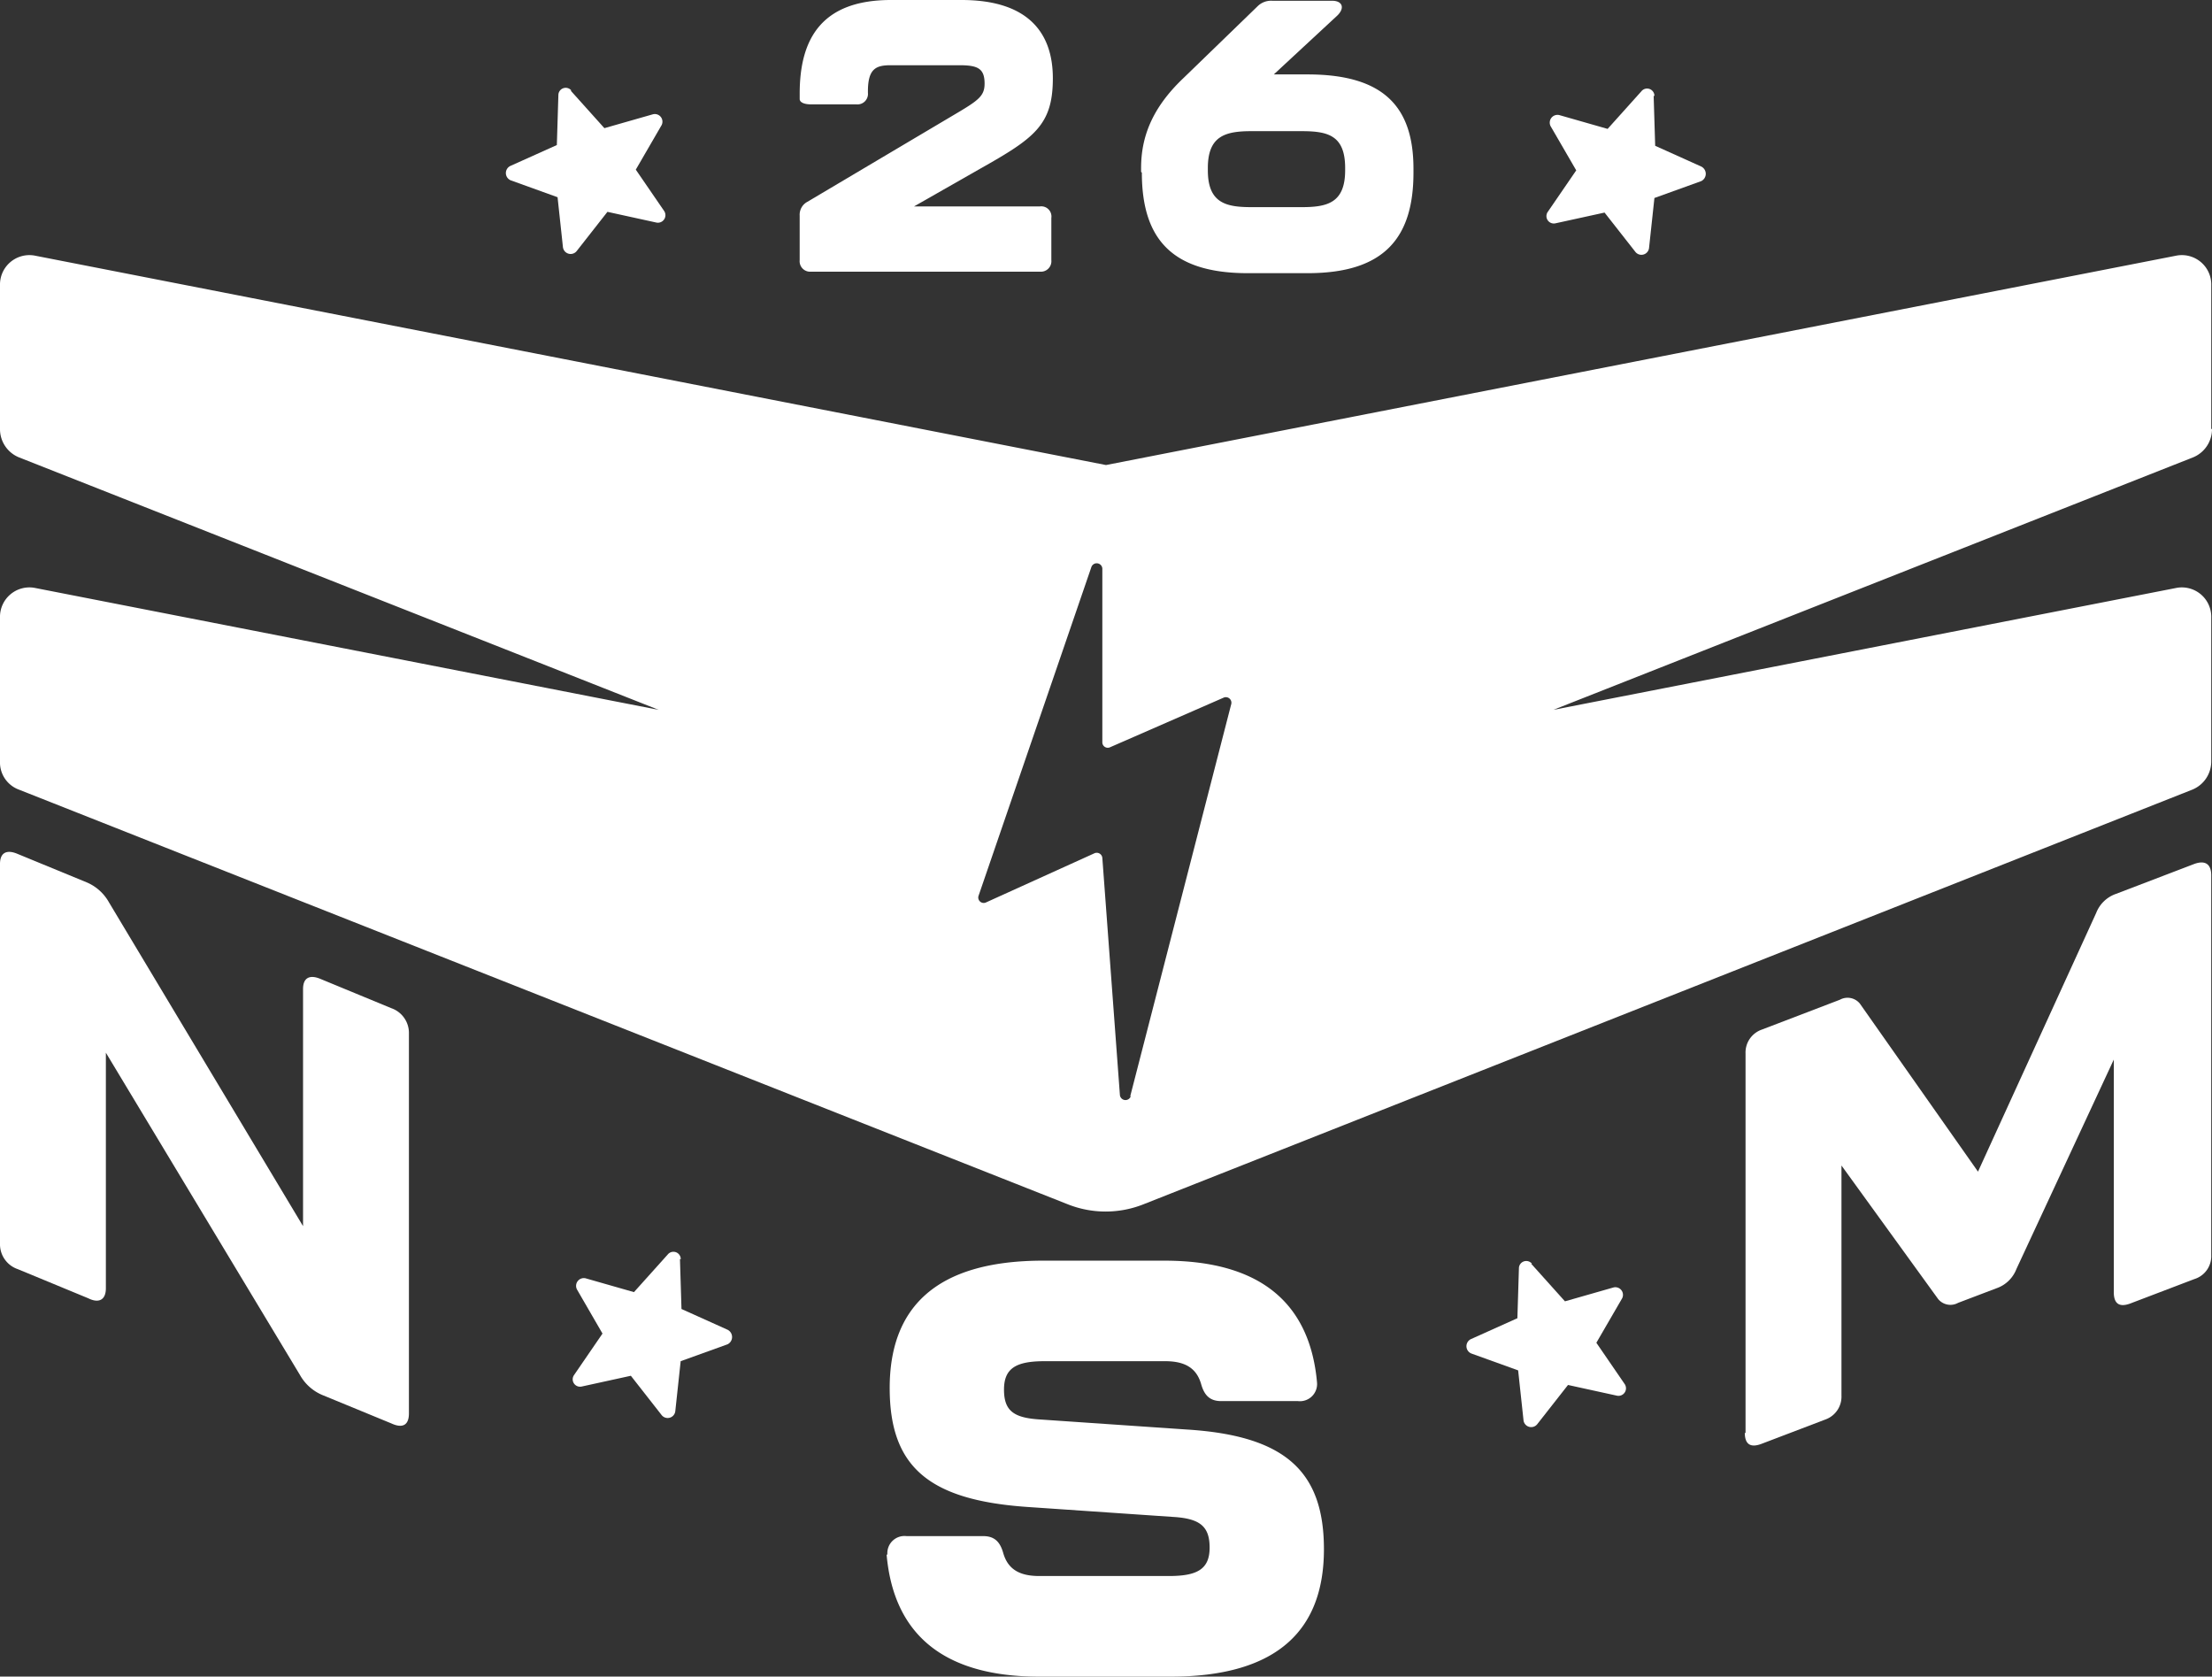
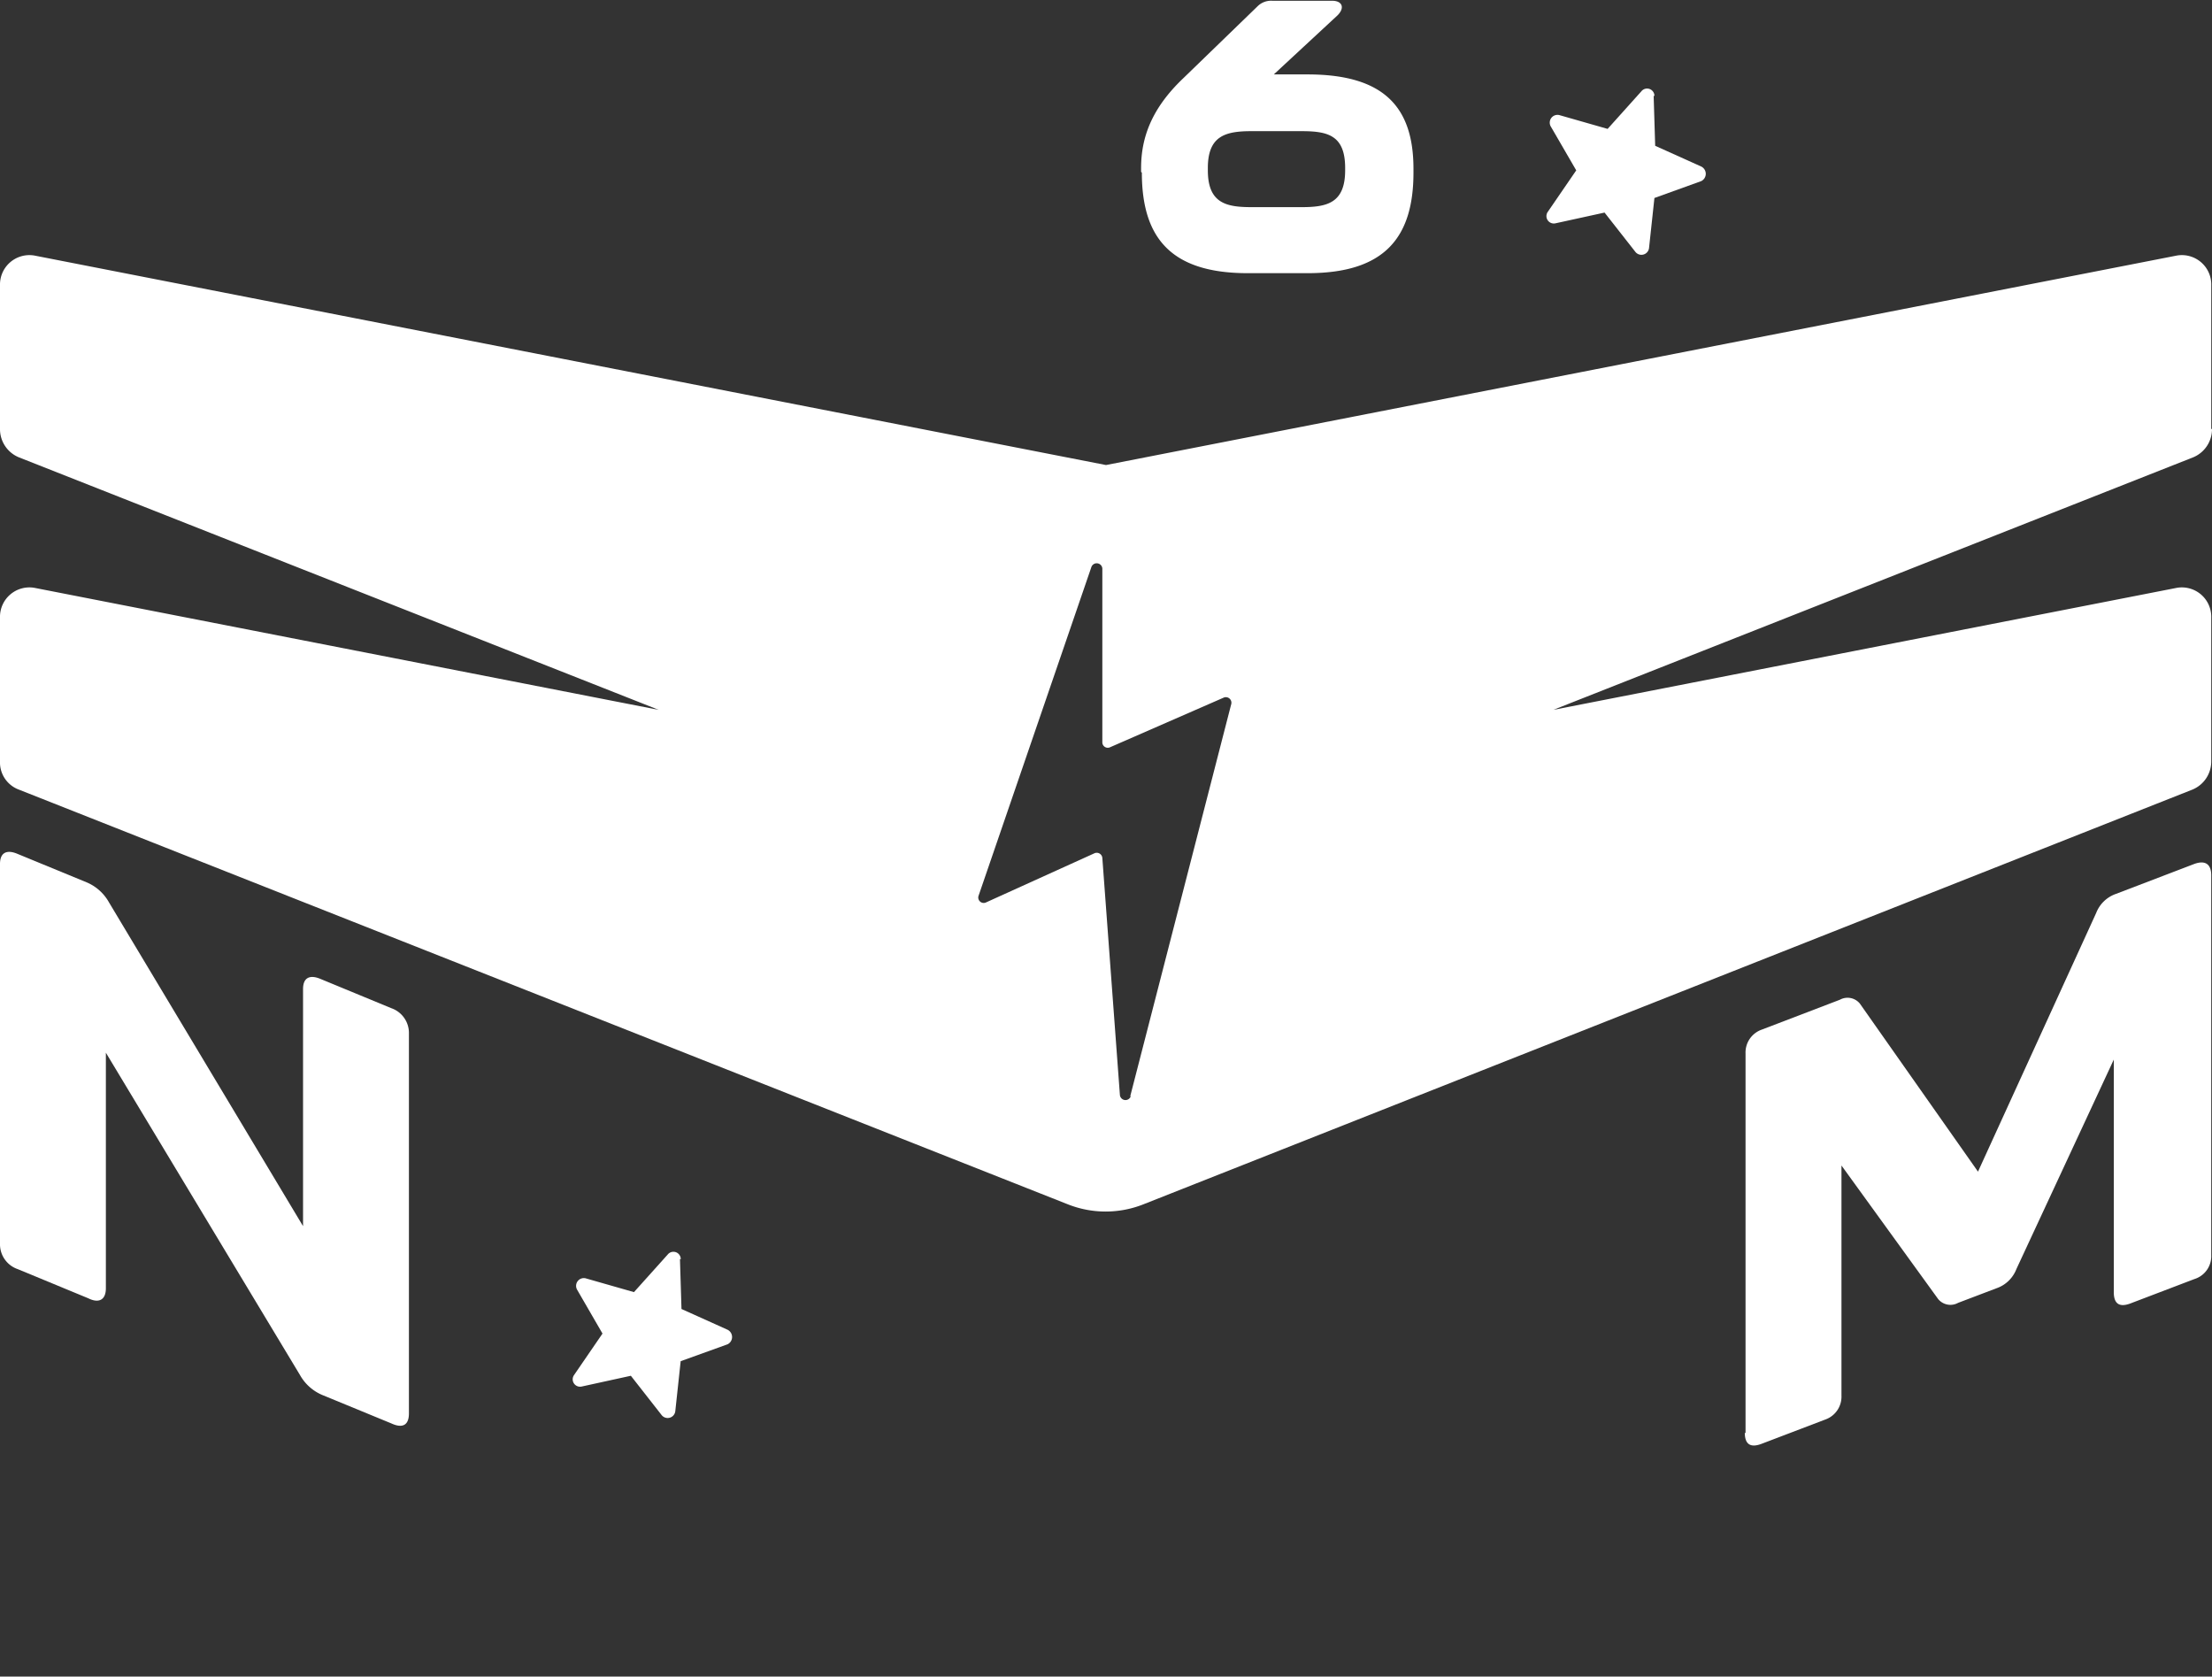
<svg xmlns="http://www.w3.org/2000/svg" width="218" height="165.203" viewBox="0 0 218 165.203">
  <rect x="0" y="0" width="218" height="165.203" fill="#333333" stroke="none" />
  <path d="M0,90.094V52.664c0-1.134.681-1.437,1.739-.983l6.805,2.8a4.545,4.545,0,0,1,2.193,1.966l19.13,31.91V64.989c0-1.134.681-1.437,1.739-.983l6.956,2.873a2.584,2.584,0,0,1,1.739,2.5v37.43c0,1.134-.6,1.512-1.739.983l-6.805-2.8a4.547,4.547,0,0,1-2.193-1.966L10.434,71.266V94.48c0,1.134-.681,1.512-1.739.983L1.739,92.589A2.584,2.584,0,0,1,0,90.094Z" transform="translate(0 32.462)" fill="#fff" />
  <path d="M102.282,108.312V70.882a2.388,2.388,0,0,1,1.587-2.344l7.712-2.949a1.565,1.565,0,0,1,1.967.378l11.643,16.56,11.645-25.483a3.227,3.227,0,0,1,1.965-1.89l7.714-2.949c1.059-.378,1.664,0,1.664,1.134v37.43a2.361,2.361,0,0,1-1.664,2.344l-6.352,2.42q-1.588.567-1.589-1.134V71.487l-9.6,20.643a3.226,3.226,0,0,1-1.965,1.89l-3.781,1.437a1.562,1.562,0,0,1-1.965-.378l-9.527-13.157v22.685a2.391,2.391,0,0,1-1.587,2.344l-6.352,2.42q-1.588.567-1.589-1.134Z" transform="translate(69.747 32.921)" fill="#fff" />
-   <path d="M51.962,103a1.692,1.692,0,0,1,1.89-1.815h7.561c1.134,0,1.664.6,1.966,1.664.454,1.588,1.588,2.268,3.554,2.268H79.711c2.8,0,4.008-.68,4.008-2.8s-.983-2.873-3.629-3.025l-14.366-.983c-9.754-.681-13.535-4.008-13.535-11.72S56.5,74.042,67.311,74.042H79.258c9.6,0,14.366,4.31,15.047,12.023a1.692,1.692,0,0,1-1.89,1.815H84.853c-1.134,0-1.663-.6-1.966-1.663-.454-1.588-1.588-2.269-3.554-2.269H67.462c-2.8,0-4.007.681-4.007,2.8s.983,2.8,3.629,2.949l14.366.983c9.678.6,13.535,4.083,13.535,11.8s-4.31,12.552-15.122,12.552H66.933c-9.6,0-14.366-4.31-15.047-12.023Z" transform="translate(35.493 50.177)" fill="#fff" />
-   <path d="M46.549,25.634V21.248a1.44,1.44,0,0,1,.756-1.361l15.047-8.923c1.89-1.134,2.42-1.588,2.42-2.722,0-1.512-.681-1.815-2.5-1.815h-6.73c-1.437,0-2.268.3-2.268,2.571V9.15a1.034,1.034,0,0,1-1.134,1.134H47.684c-.756,0-1.134-.227-1.134-.529V9.225c0-5.444,2.193-9.225,9-9.225H62.5c6.427,0,9,3.1,9,7.713s-1.815,5.9-7.183,8.923l-6.5,3.705h12.4a1,1,0,0,1,1.134,1.134v4.159a1.034,1.034,0,0,1-1.134,1.134H47.684A1.034,1.034,0,0,1,46.549,25.634Z" transform="translate(32.262)" fill="#fff" />
  <path d="M66.457,16.9v-.378c0-3.025,1.059-5.9,4.159-8.847L77.95.572A1.882,1.882,0,0,1,79.386.042h5.9c.983,0,1.285.681.529,1.437L79.537,7.3h3.327C90.35,7.3,93.3,10.477,93.3,16.6v.378c0,6.5-2.949,9.906-10.434,9.906h-5.9c-7.486,0-10.434-3.4-10.434-9.906Zm15.8,3.478c2.5,0,4.31-.378,4.31-3.63v-.227c0-3.251-1.739-3.63-4.31-3.63H77.345c-2.571,0-4.31.454-4.31,3.63v.227c0,3.251,1.815,3.63,4.31,3.63Z" transform="translate(46.002 0.033)" fill="#fff" />
-   <path d="M35.759,5.117l3.327,3.705L43.85,7.461A.751.751,0,0,1,44.681,8.6l-2.5,4.31,2.8,4.083a.742.742,0,0,1-.756,1.134l-4.839-1.059-3.024,3.856A.763.763,0,0,1,35,20.542l-.529-4.915-4.612-1.663a.776.776,0,0,1,0-1.437L34.4,10.486l.151-4.915a.722.722,0,0,1,1.285-.454Z" transform="translate(20.479 3.806)" fill="#fff" />
-   <path d="M91.542,74.33l3.327,3.705,4.763-1.361a.751.751,0,0,1,.832,1.134l-2.5,4.31,2.8,4.083a.742.742,0,0,1-.756,1.134l-4.839-1.059-3.024,3.856a.762.762,0,0,1-1.361-.378l-.529-4.915-4.612-1.663a.776.776,0,0,1,0-1.437L90.181,79.7l.151-4.915a.722.722,0,0,1,1.285-.454Z" transform="translate(59.363 50.192)" fill="#fff" />
  <path d="M100.374,5.613l.151,4.915,4.537,2.042a.8.8,0,0,1,0,1.437L100.45,15.67l-.529,4.915a.757.757,0,0,1-1.361.378l-3.024-3.856L90.7,18.165a.728.728,0,0,1-.756-1.134l2.8-4.083-2.5-4.31A.764.764,0,0,1,91.074,7.5l4.764,1.361,3.327-3.705a.722.722,0,0,1,1.285.454Z" transform="translate(62.599 3.839)" fill="#fff" />
  <path d="M43.829,74.275l.151,4.915,4.537,2.042a.8.8,0,0,1,0,1.437L43.9,84.332l-.529,4.915a.757.757,0,0,1-1.361.378L38.99,85.769l-4.839,1.059a.728.728,0,0,1-.756-1.134l2.8-4.083L33.7,77.3a.764.764,0,0,1,.832-1.134l4.764,1.361,3.327-3.705a.722.722,0,0,1,1.285.454Z" transform="translate(23.183 49.793)" fill="#fff" />
  <path d="M217.928,31.221V17.081a2.9,2.9,0,0,0-3.391-2.949L109,34.775,3.39,14.132A2.9,2.9,0,0,0,0,17.081v14.14a3,3,0,0,0,1.876,2.8L64.924,58.9,3.39,46.874A2.9,2.9,0,0,0,0,49.823v14.14a2.857,2.857,0,0,0,1.876,2.8l103.3,40.832a10.1,10.1,0,0,0,7.574,0l103.3-40.832a3,3,0,0,0,1.877-2.8V49.823a2.9,2.9,0,0,0-3.391-2.949L153.076,58.9l63.049-24.878a3,3,0,0,0,1.875-2.8ZM111.453,96.931a.551.551,0,0,1-1.082-.075L108.639,73.49a.555.555,0,0,0-.793-.454L97.169,77.876a.535.535,0,0,1-.721-.68l11.109-32.364a.557.557,0,0,1,1.082.227V62.072a.537.537,0,0,0,.721.529l11.253-4.915a.549.549,0,0,1,.721.68l-9.955,38.64Z" transform="translate(0 11.048)" fill="#fff" />
</svg>